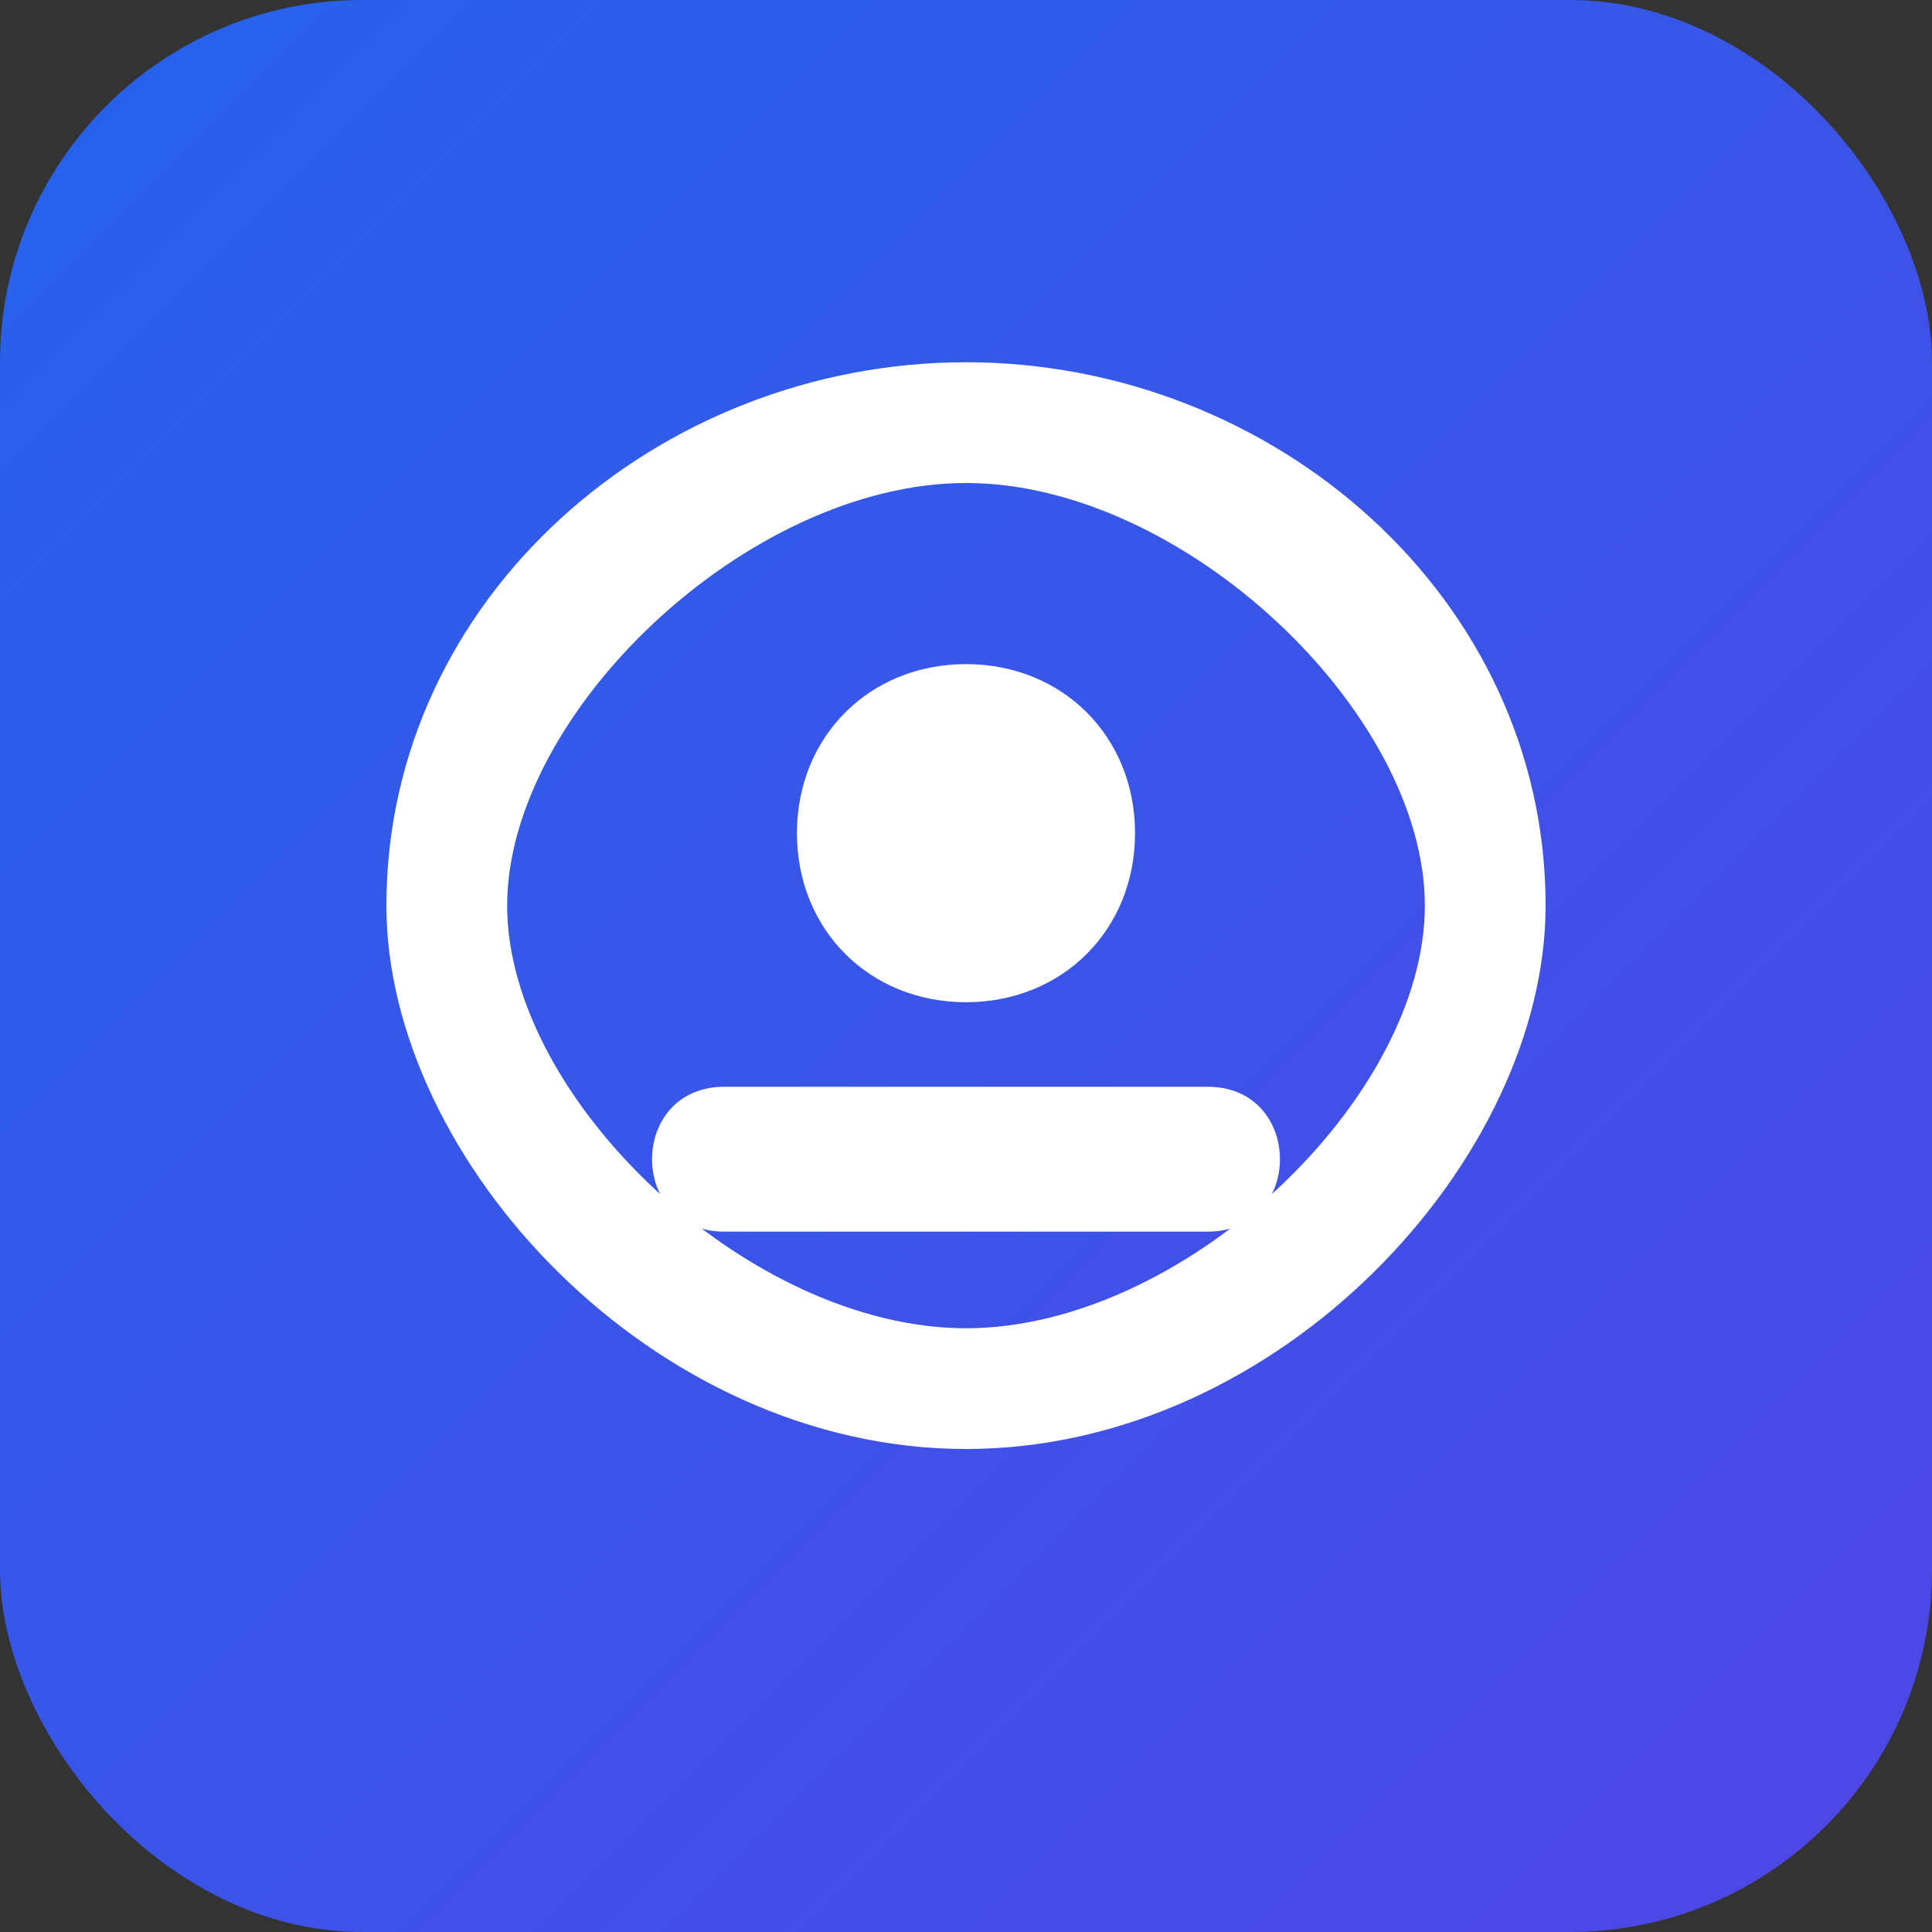
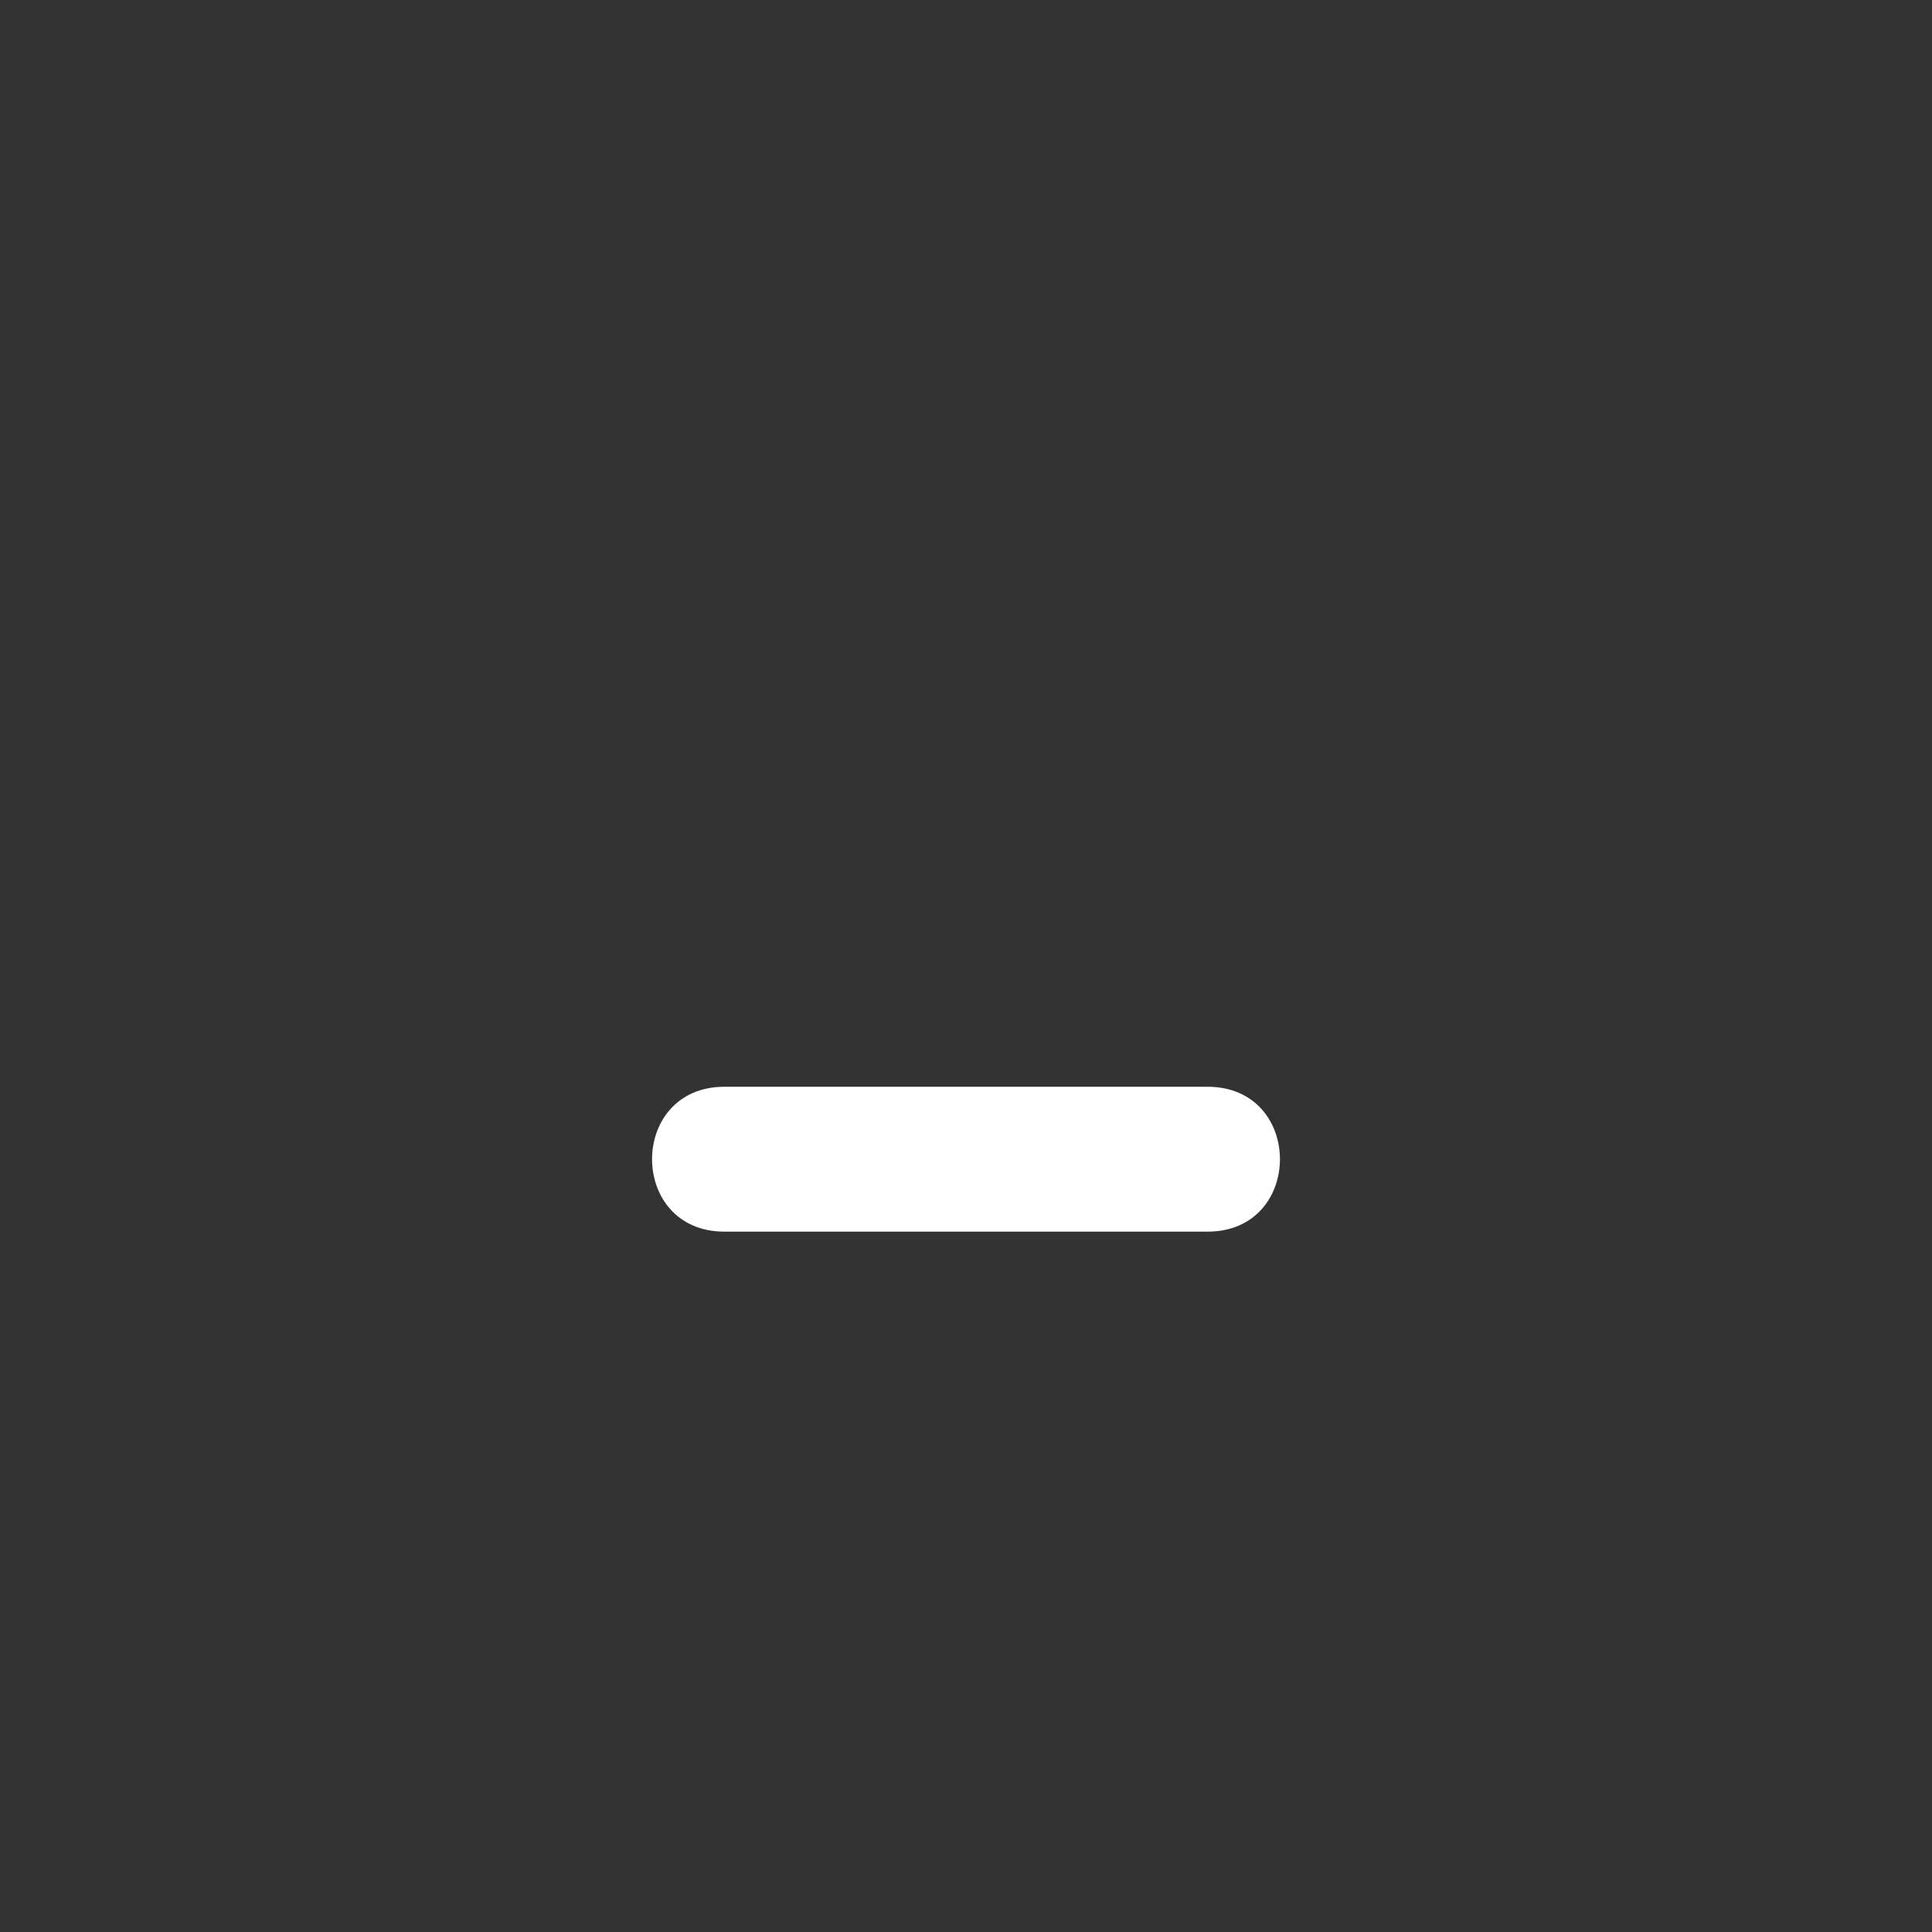
<svg xmlns="http://www.w3.org/2000/svg" width="64" height="64" viewBox="0 0 64 64" fill="none">
  <rect x="0" y="0" width="64" height="64" fill="#333333" stroke="none" />
-   <rect width="64" height="64" rx="12" fill="url(#paint0_linear_1_2)" />
-   <path d="M32 12C21.8 12 12.8 19.8 12.8 30C12.8 38.4 21.6 48 32 48C42.4 48 51.2 38.4 51.2 30C51.2 19.8 42.2 12 32 12ZM32 44C24.8 44 16.8 36.4 16.8 30C16.8 23.6 24.8 16 32 16C39.2 16 47.2 23.6 47.2 30C47.2 36.4 39.2 44 32 44Z" fill="white" />
-   <path d="M32 22C28.8 22 26.4 24.4 26.4 27.6C26.4 30.8 28.8 33.2 32 33.2C35.2 33.2 37.6 30.8 37.6 27.6C37.6 24.4 35.2 22 32 22Z" fill="white" />
  <path d="M40 36H24C22.4 36 21.6 37.2 21.6 38.4C21.6 39.6 22.4 40.8 24 40.8H40C41.6 40.8 42.4 39.6 42.4 38.4C42.4 37.2 41.6 36 40 36Z" fill="white" />
  <defs>
    <linearGradient id="paint0_linear_1_2" x1="0" y1="0" x2="64" y2="64" gradientUnits="userSpaceOnUse">
      <stop stop-color="#2563EB" />
      <stop offset="1" stop-color="#4F46E5" />
    </linearGradient>
  </defs>
</svg>